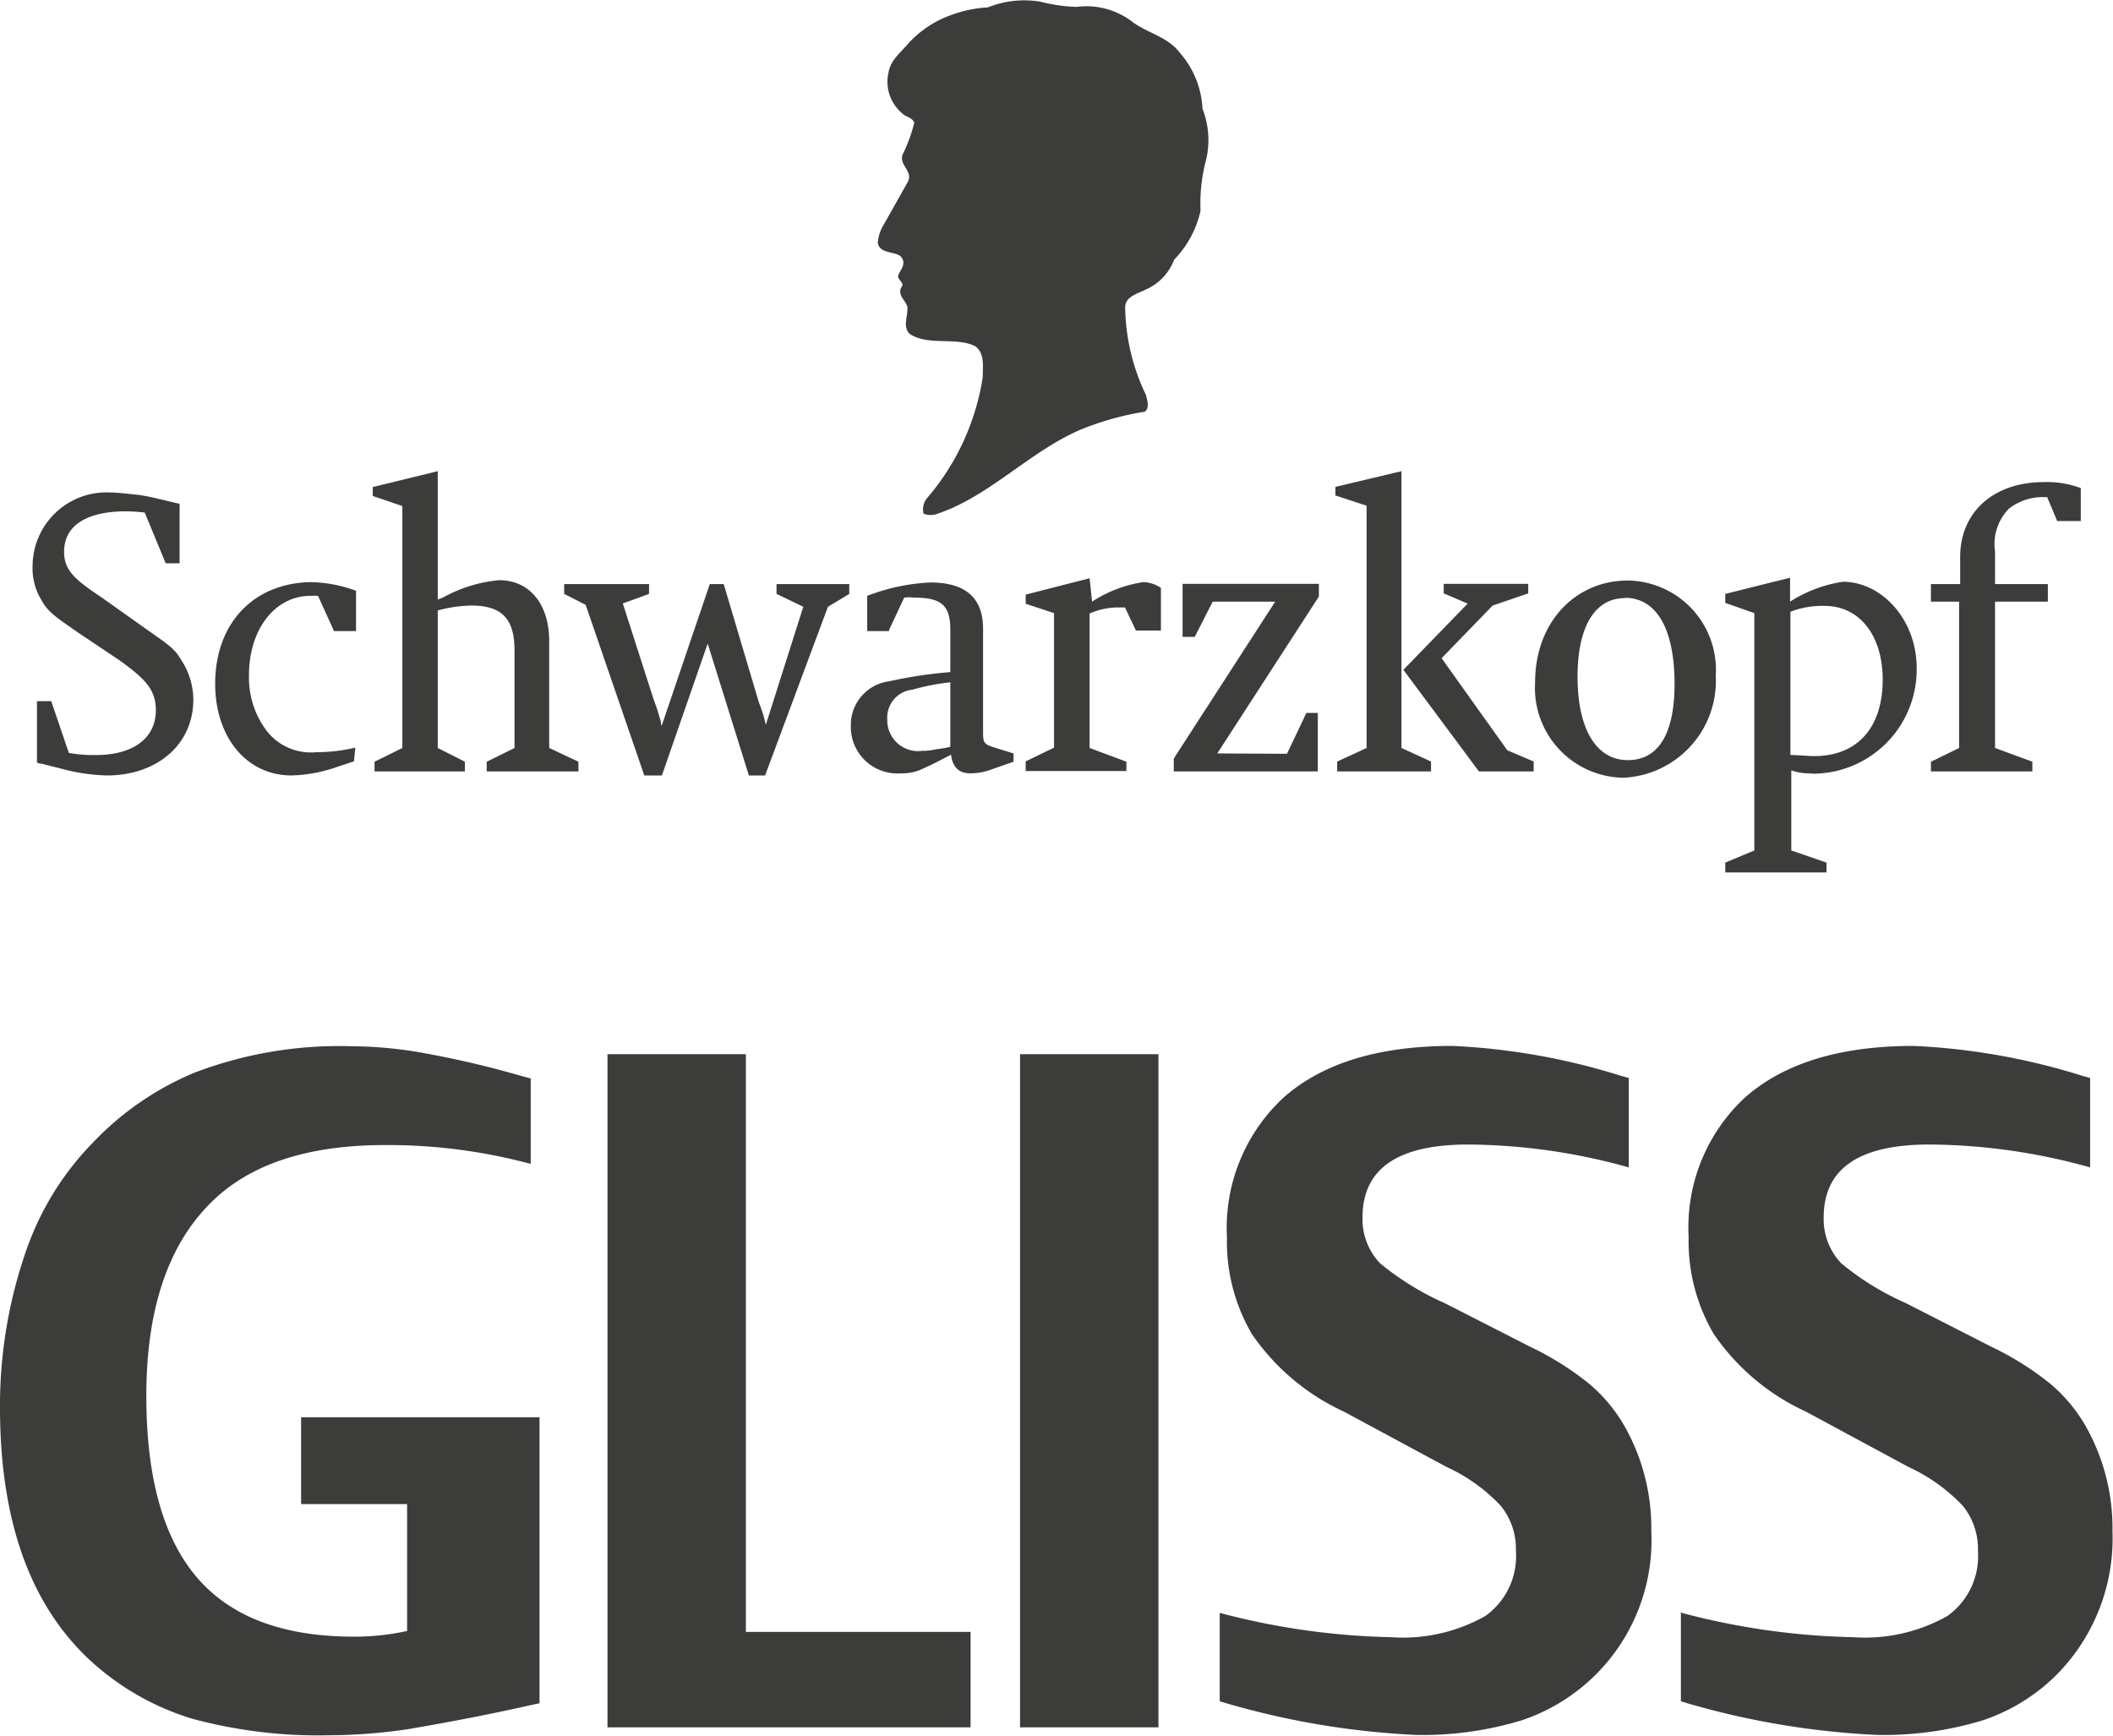
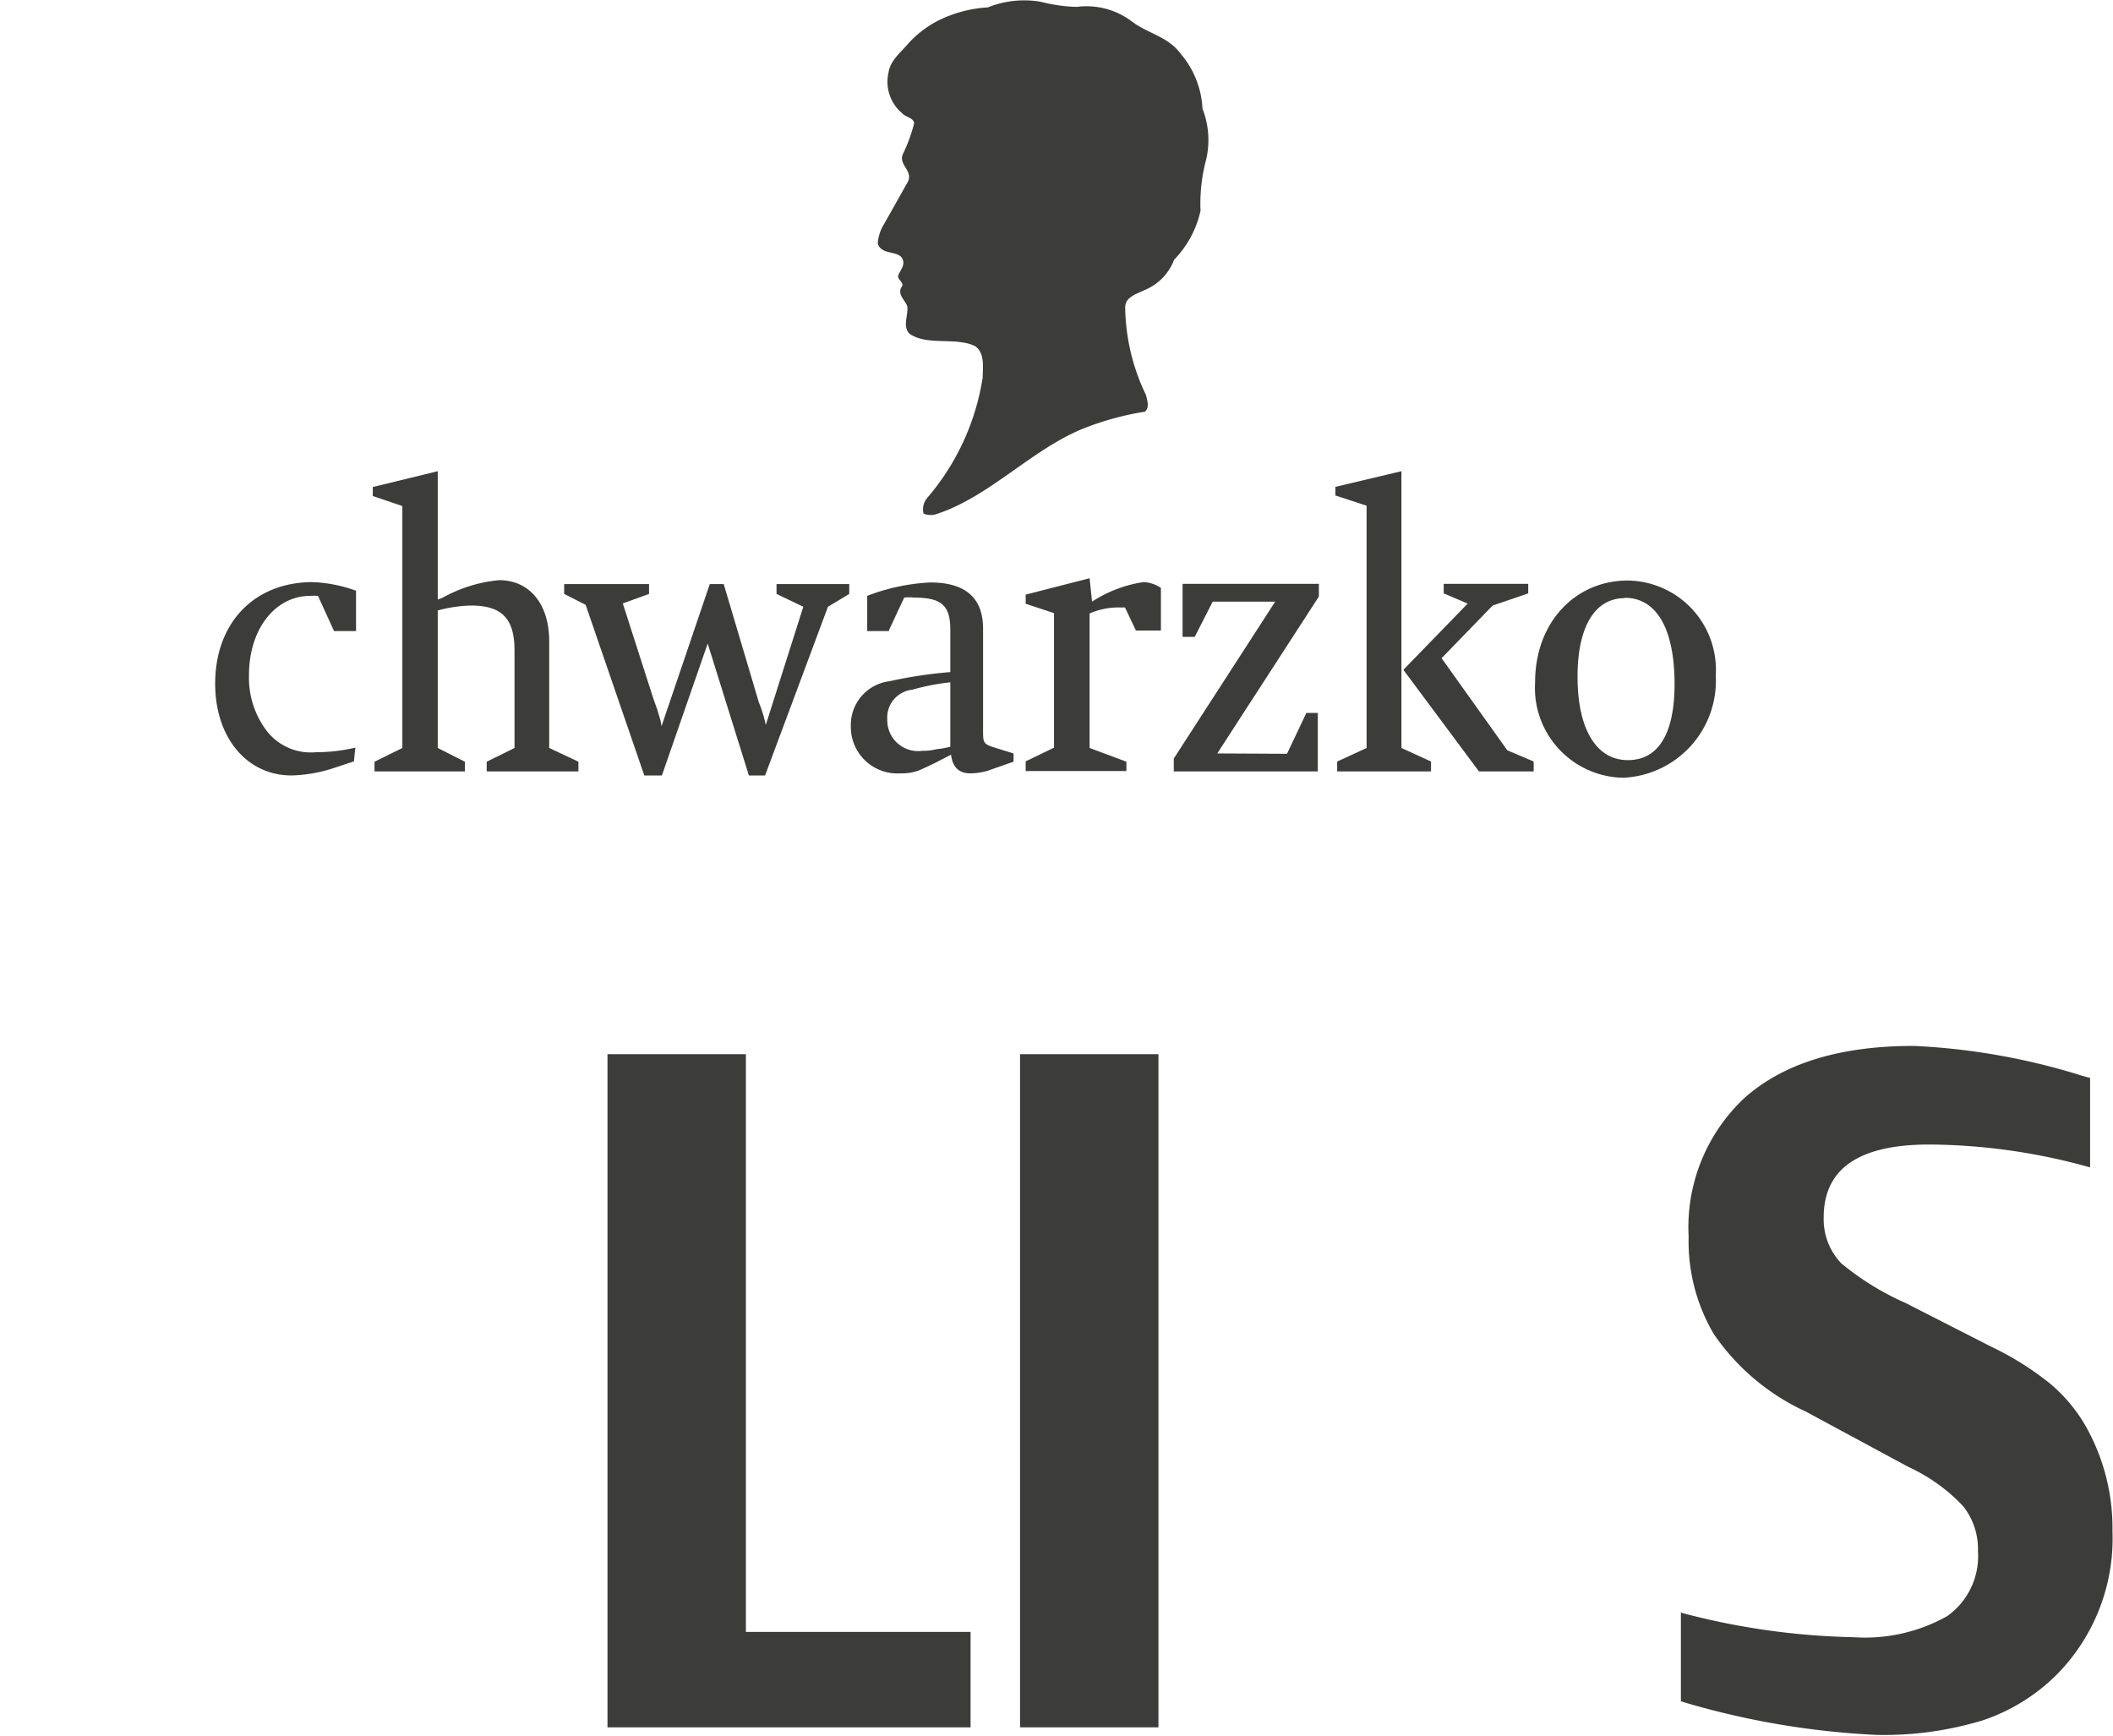
<svg xmlns="http://www.w3.org/2000/svg" id="Vordergrund" viewBox="0 0 120 98.58">
  <defs>
    <style>.cls-1,.cls-2{fill:#3c3c3b;}.cls-1{fill-rule:evenodd;}</style>
  </defs>
  <path class="cls-1" d="M69.39,49.67H68.15v-2a11.46,11.46,0,0,1,3.58-.76c2,0,3,.87,3,2.63v5.9c0,.56.06.65.57.82l1.16.36v.47L75,57.6a3.49,3.49,0,0,1-1,.15c-.62,0-1-.33-1.09-1.06l-.25.13-.7.36c-.5.24-.8.38-.92.42a2.78,2.78,0,0,1-1,.15,2.64,2.64,0,0,1-2.82-2.69,2.5,2.5,0,0,1,2.19-2.54A25.39,25.39,0,0,1,72.87,52v-2.4c0-1.39-.5-1.83-2.06-1.83a2.2,2.2,0,0,0-.56,0l-.86,1.84m3.48,6.57v-3.6a12.89,12.89,0,0,0-2.16.42,1.59,1.59,0,0,0-1.42,1.69,1.75,1.75,0,0,0,2,1.78,2.92,2.92,0,0,0,.78-.09A5,5,0,0,0,72.87,56.24Z" transform="translate(-18.9 -13.83)" />
-   <path class="cls-2" d="M21.21,57.19l1.19.3a10.65,10.65,0,0,0,2.58.38c2.75,0,4.9-1.68,4.9-4.32a4.14,4.14,0,0,0-.73-2.3c-.38-.66-.84-.9-2.21-1.88L24.7,47.78c-1.49-1-2.16-1.52-2.16-2.61,0-1.56,1.38-2.3,3.51-2.3a9.89,9.89,0,0,1,1.07.07l1.19,2.88h.79V42.44l-.32-.07-.88-.21a10.54,10.54,0,0,0-1.12-.22c-.61-.07-1.24-.14-1.6-.14A4.2,4.2,0,0,0,20.75,46a3.43,3.43,0,0,0,.51,1.92c.38.72,1,1.08,2.11,1.86l2.3,1.54c1.49,1.07,2.08,1.68,2.08,2.85,0,1.66-1.4,2.54-3.38,2.54a7.9,7.9,0,0,1-1.56-.12l-1-2.94H21v3.49l.21.07" transform="translate(-18.9 -13.83)" />
  <polyline class="cls-2" points="81.27 43.81 81.27 43.25 79.59 42.48 79.59 26.76 75.84 27.65 75.84 28.14 77.61 28.72 77.61 42.48 75.94 43.25 75.94 43.81 81.27 43.81" />
  <polyline class="cls-2" points="84.77 34.39 86.79 33.7 86.79 33.16 81.99 33.16 81.99 33.7 83.35 34.28 79.7 38.04 83.99 43.81 87.1 43.81 87.1 43.25 85.6 42.61 81.87 37.38 84.77 34.39" />
  <polyline class="cls-2" points="74.84 43.81 74.84 40.49 74.19 40.49 73.09 42.81 69.13 42.79 74.9 33.88 74.9 33.16 67.16 33.16 67.16 36.17 67.85 36.17 68.87 34.17 72.42 34.17 66.66 43.08 66.66 43.81 74.84 43.81" />
  <path class="cls-2" d="M82.87,57.64v-.55l-2.09-.78V48.67a4.12,4.12,0,0,1,1.5-.34c.1,0,.29,0,.51,0l.62,1.31h1.42V47.22a1.86,1.86,0,0,0-1-.33A7.3,7.3,0,0,0,80.92,48l-.14-1.33-3.63.93v.52l1.61.53v7.64l-1.61.78v.55h5.72" transform="translate(-18.9 -13.83)" />
  <path class="cls-2" d="M61.42,57.87h.93l3.57-9.58,1.21-.73V47H63v.56l1.52.73L62.39,55A7.31,7.31,0,0,0,62,53.73L60,47h-.79l-2.74,8.07-.06-.33-.19-.63L56,53.49,54.27,48.1l1.49-.54V47H50.94v.56l1.22.62,3.33,9.69h1l2.6-7.49,2.34,7.49" transform="translate(-18.9 -13.83)" />
  <path class="cls-2" d="M45.3,57.64v-.55l-1.54-.78V48.5a7.85,7.85,0,0,1,1.89-.28c1.77,0,2.47.76,2.47,2.55v5.54l-1.58.78v.55h5.21v-.55l-1.66-.78V50.25c0-2.11-1.11-3.47-2.85-3.47a8.1,8.1,0,0,0-3.21,1l-.27.1V40.59l-3.69.9V42l1.68.57V56.31l-1.58.78v.55H45.3" transform="translate(-18.9 -13.83)" />
  <path class="cls-2" d="M36.66,46.89c-3.32,0-5.54,2.31-5.54,5.77,0,3.05,1.79,5.21,4.34,5.21A8.36,8.36,0,0,0,38,57.4l1-.33.08-.78a9.71,9.71,0,0,1-2.23.26,3.17,3.17,0,0,1-2.81-1.22,5,5,0,0,1-1-3.16c0-2.59,1.47-4.5,3.49-4.5a3.82,3.82,0,0,1,.43,0l.91,2h1.25V47.38a7.91,7.91,0,0,0-2.55-.49" transform="translate(-18.9 -13.83)" />
  <path class="cls-2" d="M80.06,14.22a4.28,4.28,0,0,1,3.07.79c.91.72,2.08.87,2.81,1.86A5.17,5.17,0,0,1,87.19,20a4.89,4.89,0,0,1,.21,2.89,9.6,9.6,0,0,0-.32,2.91,5.8,5.8,0,0,1-1.5,2.78A3,3,0,0,1,84,30.26c-.45.23-1.18.4-1.2,1a11.79,11.79,0,0,0,1.18,5c.07.3.22.72-.06.95a16.52,16.52,0,0,0-3.6,1C77.42,39.43,75.12,42,72.16,43a1.08,1.08,0,0,1-.81,0,1,1,0,0,1,.19-.87,13.75,13.75,0,0,0,3.17-6.87c0-.6.13-1.37-.43-1.77-1.09-.54-2.69,0-3.72-.7-.42-.43-.08-1-.13-1.55-.12-.37-.59-.68-.33-1.11.2-.26-.28-.41-.18-.68s.46-.62.18-1-1.2-.15-1.35-.81a2.35,2.35,0,0,1,.36-1.09l1.34-2.38c.35-.66-.61-1-.24-1.66a9.05,9.05,0,0,0,.61-1.7c-.09-.32-.49-.32-.7-.56a2.33,2.33,0,0,1-.76-2.3c.11-.71.7-1.14,1.16-1.69a6,6,0,0,1,2.38-1.57A7.11,7.11,0,0,1,75,14.25a5.54,5.54,0,0,1,3-.32,9.29,9.29,0,0,0,2,.29" transform="translate(-18.9 -13.83)" />
-   <path class="cls-2" d="M135.2,48V47h-3V45.14a2.86,2.86,0,0,1,.8-2.43,3.13,3.13,0,0,1,1.87-.65l.29,0,.57,1.36h1.34V41.55a5.42,5.42,0,0,0-2.1-.34c-2.82,0-4.75,1.67-4.75,4.26V47h-1.66v1h1.6v8.31l-1.6.78v.55h5.76v-.55l-2.12-.78V48h3" transform="translate(-18.9 -13.83)" />
-   <path class="cls-1" d="M121.78,57.75a3.1,3.1,0,0,1-1.15-.17v4.55l2,.69v.56h-5.75v-.56l1.65-.69V48.65l-1.65-.58v-.51l3.68-.92V48a7.66,7.66,0,0,1,3-1.13c2.18,0,4.19,2.12,4.19,4.9a5.91,5.91,0,0,1-6,6m-1.17-9.19v8.13c.44,0,1,.06,1.35.06,2.44,0,3.89-1.6,3.89-4.34,0-2.52-1.32-4.19-3.3-4.19A5.05,5.05,0,0,0,120.61,48.56Z" transform="translate(-18.9 -13.83)" />
  <path class="cls-1" d="M111.08,58a5.1,5.1,0,0,1-5-5.41c0-3.46,2.32-5.79,5.26-5.79a5.07,5.07,0,0,1,5,5.39A5.51,5.51,0,0,1,111.08,58m.09-10.2c-1.69,0-2.68,1.62-2.68,4.45,0,3,1.07,4.75,2.86,4.75S114,55.4,114,52.68C114,49.58,113,47.78,111.17,47.78Z" transform="translate(-18.9 -13.83)" />
-   <path class="cls-2" d="M49,79.92a31.28,31.28,0,0,0-8.24-1.06q-6.66,0-9.94,3.33-3.61,3.63-3.61,10.92,0,7,2.92,10.36t9.06,3.31a14,14,0,0,0,2.53-.26l.3-.06V99.25H36V94.32H49.54v16.24l-.73.16c-2.73.61-4.93,1-6.59,1.29a30.86,30.86,0,0,1-4.64.37,27.34,27.34,0,0,1-7.8-.95,15,15,0,0,1-5.56-3.12q-5.32-4.74-5.32-14.54a26.7,26.7,0,0,1,1.57-9.15,16.42,16.42,0,0,1,3.67-5.86,16.92,16.92,0,0,1,5.78-4,23.07,23.07,0,0,1,9-1.51,23.49,23.49,0,0,1,4.12.4,54.37,54.37,0,0,1,5.41,1.27l.59.16v4.84" transform="translate(-18.9 -13.83)" />
  <polyline class="cls-2" points="42.36 59.87 42.36 92.68 55.12 92.68 55.12 98.1 34.5 98.1 34.5 59.87 42.36 59.87" />
  <rect class="cls-2" x="57.93" y="59.87" width="7.86" height="38.23" />
-   <path class="cls-2" d="M88.17,105.43a41.07,41.07,0,0,0,9.73,1.38,9.52,9.52,0,0,0,5.35-1.2,4.17,4.17,0,0,0,1.74-3.69,3.89,3.89,0,0,0-.85-2.56,9.81,9.81,0,0,0-3.09-2.22L95.22,94A12.86,12.86,0,0,1,90,89.6a10.39,10.39,0,0,1-1.42-5.51,10.08,10.08,0,0,1,3.22-7.93q3.31-2.93,9.58-2.93a37.54,37.54,0,0,1,9.55,1.69l.47.13v5.08a34.43,34.43,0,0,0-9.12-1.3c-4,0-6,1.37-6,4.14a3.62,3.62,0,0,0,1,2.61,15.8,15.8,0,0,0,3.65,2.25l4.88,2.49a16.88,16.88,0,0,1,3.33,2.09,9,9,0,0,1,2,2.38,11.76,11.76,0,0,1,1.54,6,10.78,10.78,0,0,1-7.39,10.75,19.28,19.28,0,0,1-6,.82,46.06,46.06,0,0,1-10.65-1.77l-.47-.14v-5.07" transform="translate(-18.9 -13.83)" />
  <path class="cls-2" d="M114.41,105.43a41,41,0,0,0,9.73,1.38,9.52,9.52,0,0,0,5.35-1.2,4.17,4.17,0,0,0,1.74-3.69,3.89,3.89,0,0,0-.85-2.56,10,10,0,0,0-3.1-2.22L121.46,94a12.79,12.79,0,0,1-5.24-4.42,10.39,10.39,0,0,1-1.42-5.51A10.05,10.05,0,0,1,118,76.16q3.32-2.93,9.58-2.93a37.61,37.61,0,0,1,9.55,1.69l.47.13v5.08a34.44,34.44,0,0,0-9.13-1.3c-4,0-6,1.37-6,4.14a3.62,3.62,0,0,0,1,2.61,15.57,15.57,0,0,0,3.65,2.25L132,90.32a16.88,16.88,0,0,1,3.33,2.09,9,9,0,0,1,2,2.38,11.76,11.76,0,0,1,1.54,6,11,11,0,0,1-3.12,8.1,10.78,10.78,0,0,1-4.27,2.65,19.32,19.32,0,0,1-6,.82,46.12,46.12,0,0,1-10.66-1.77l-.46-.14v-5.07" transform="translate(-18.9 -13.83)" />
</svg>